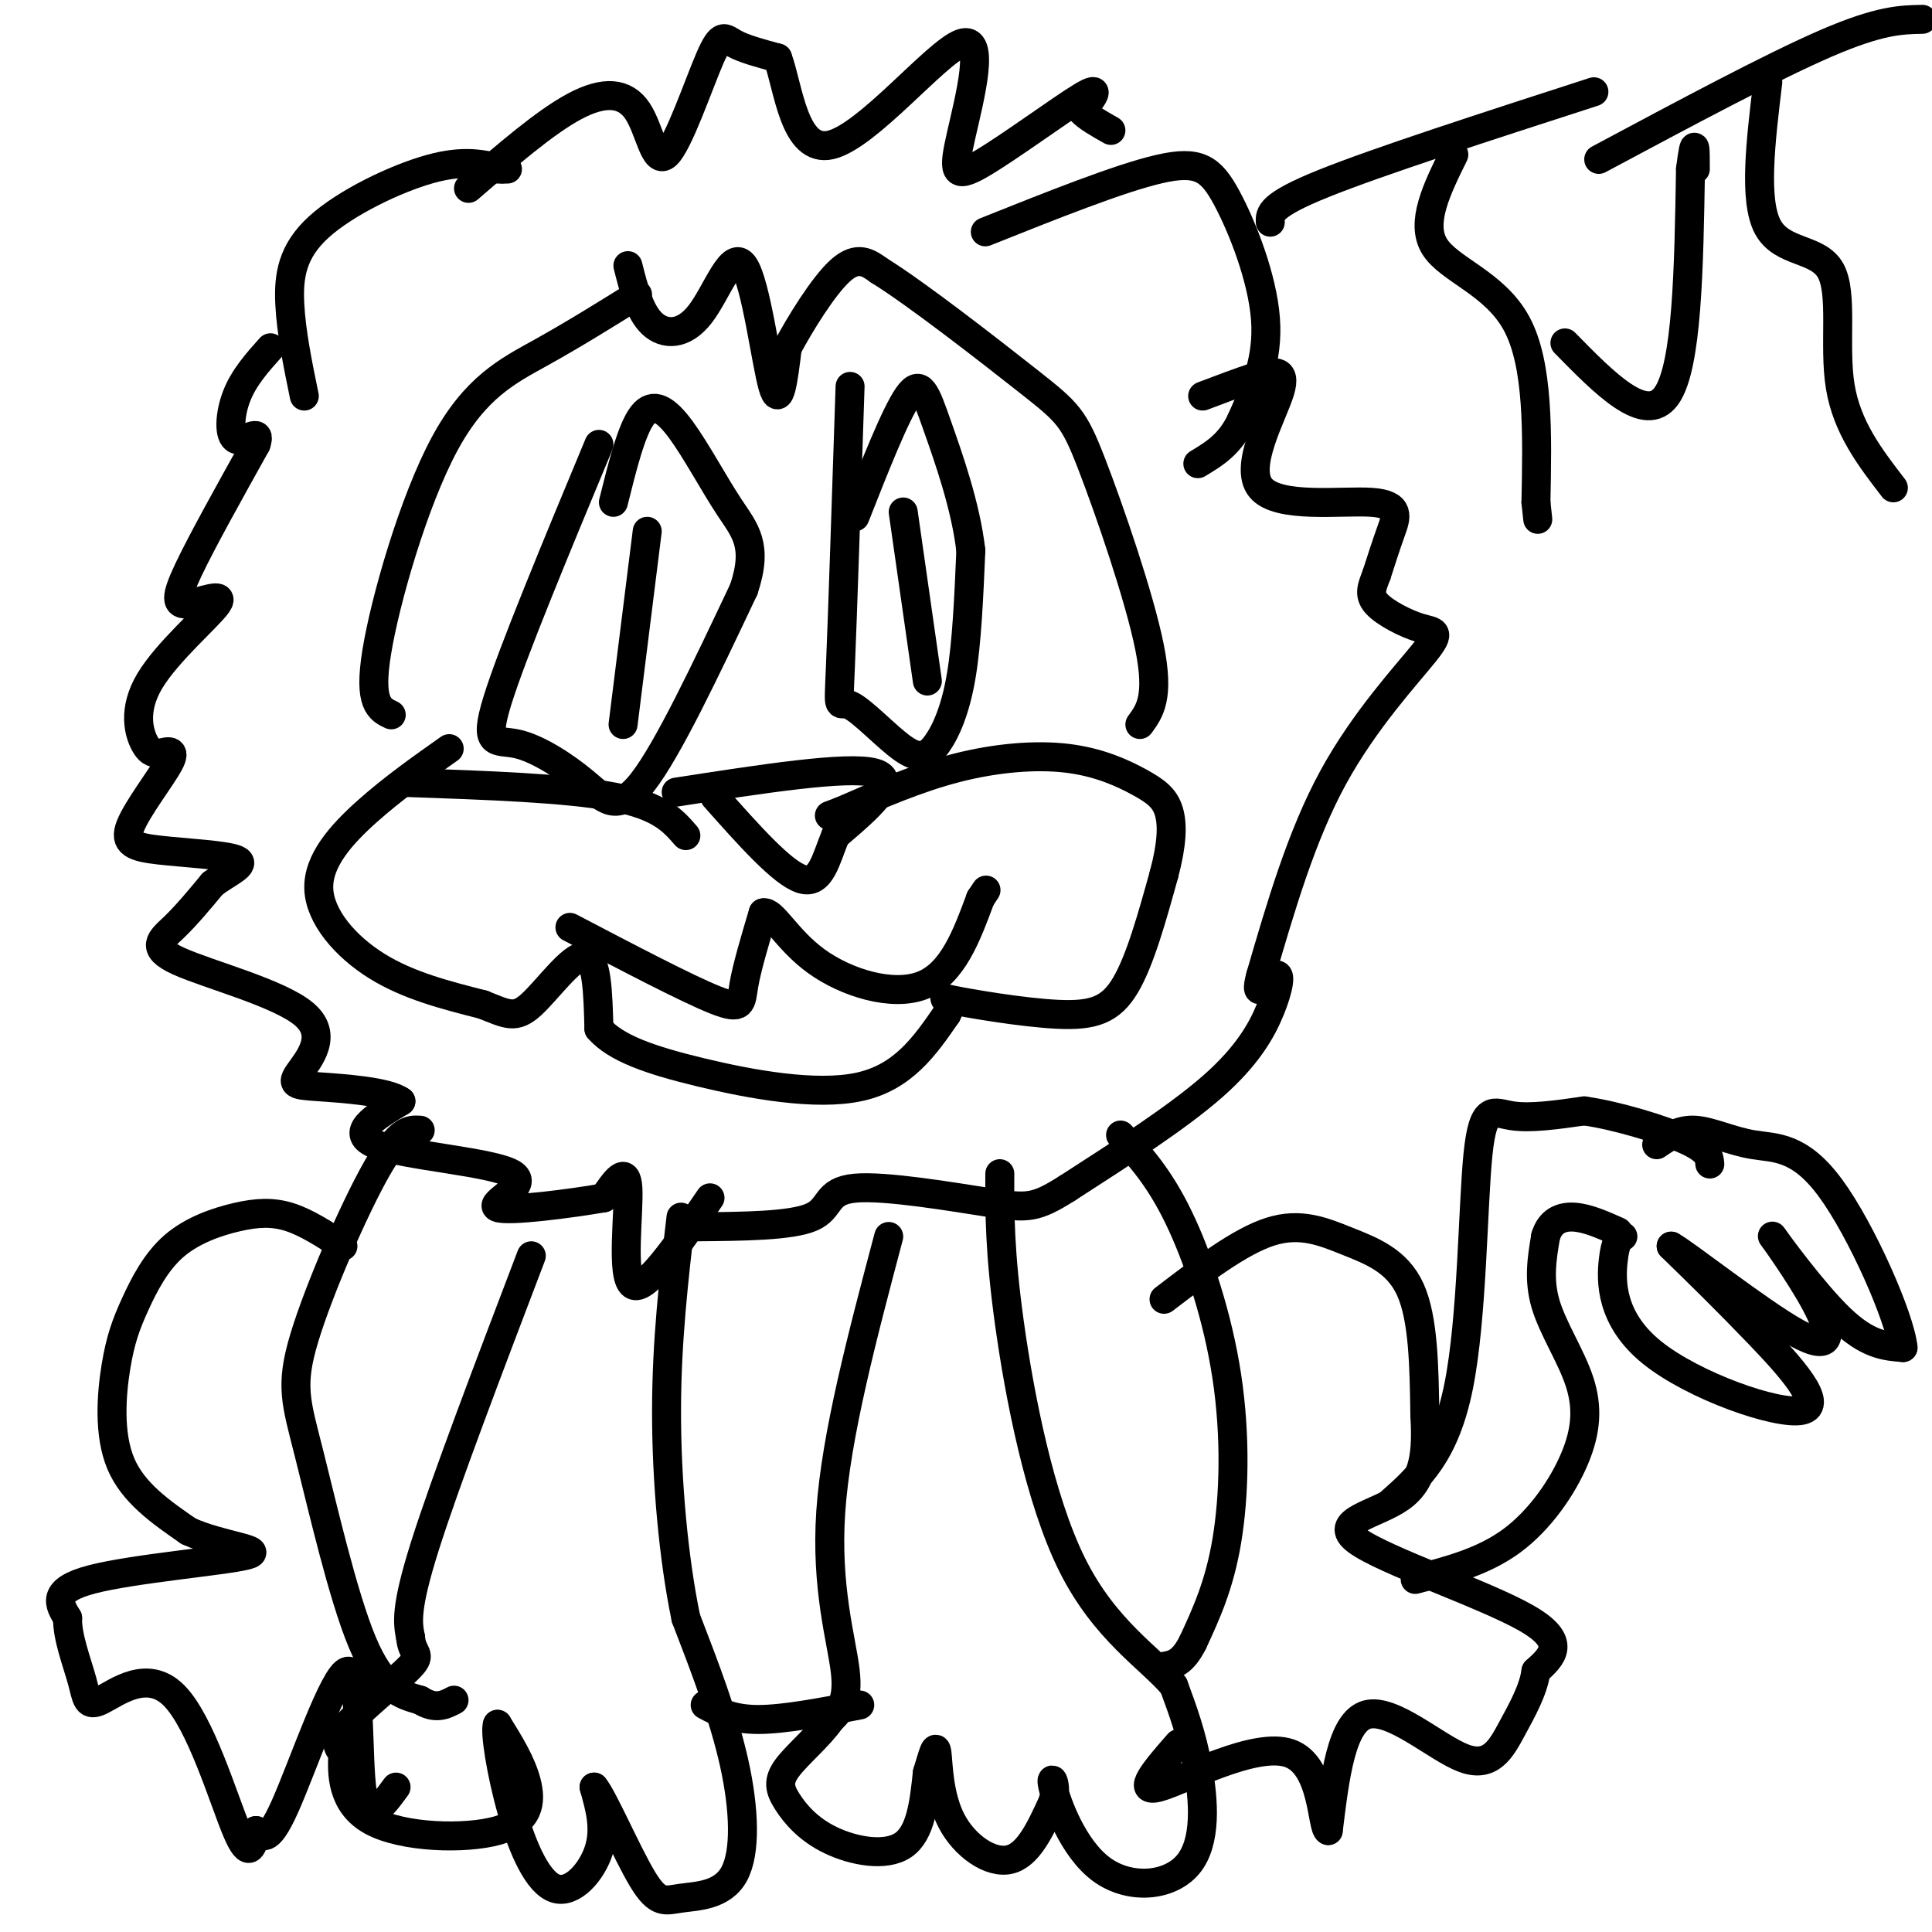
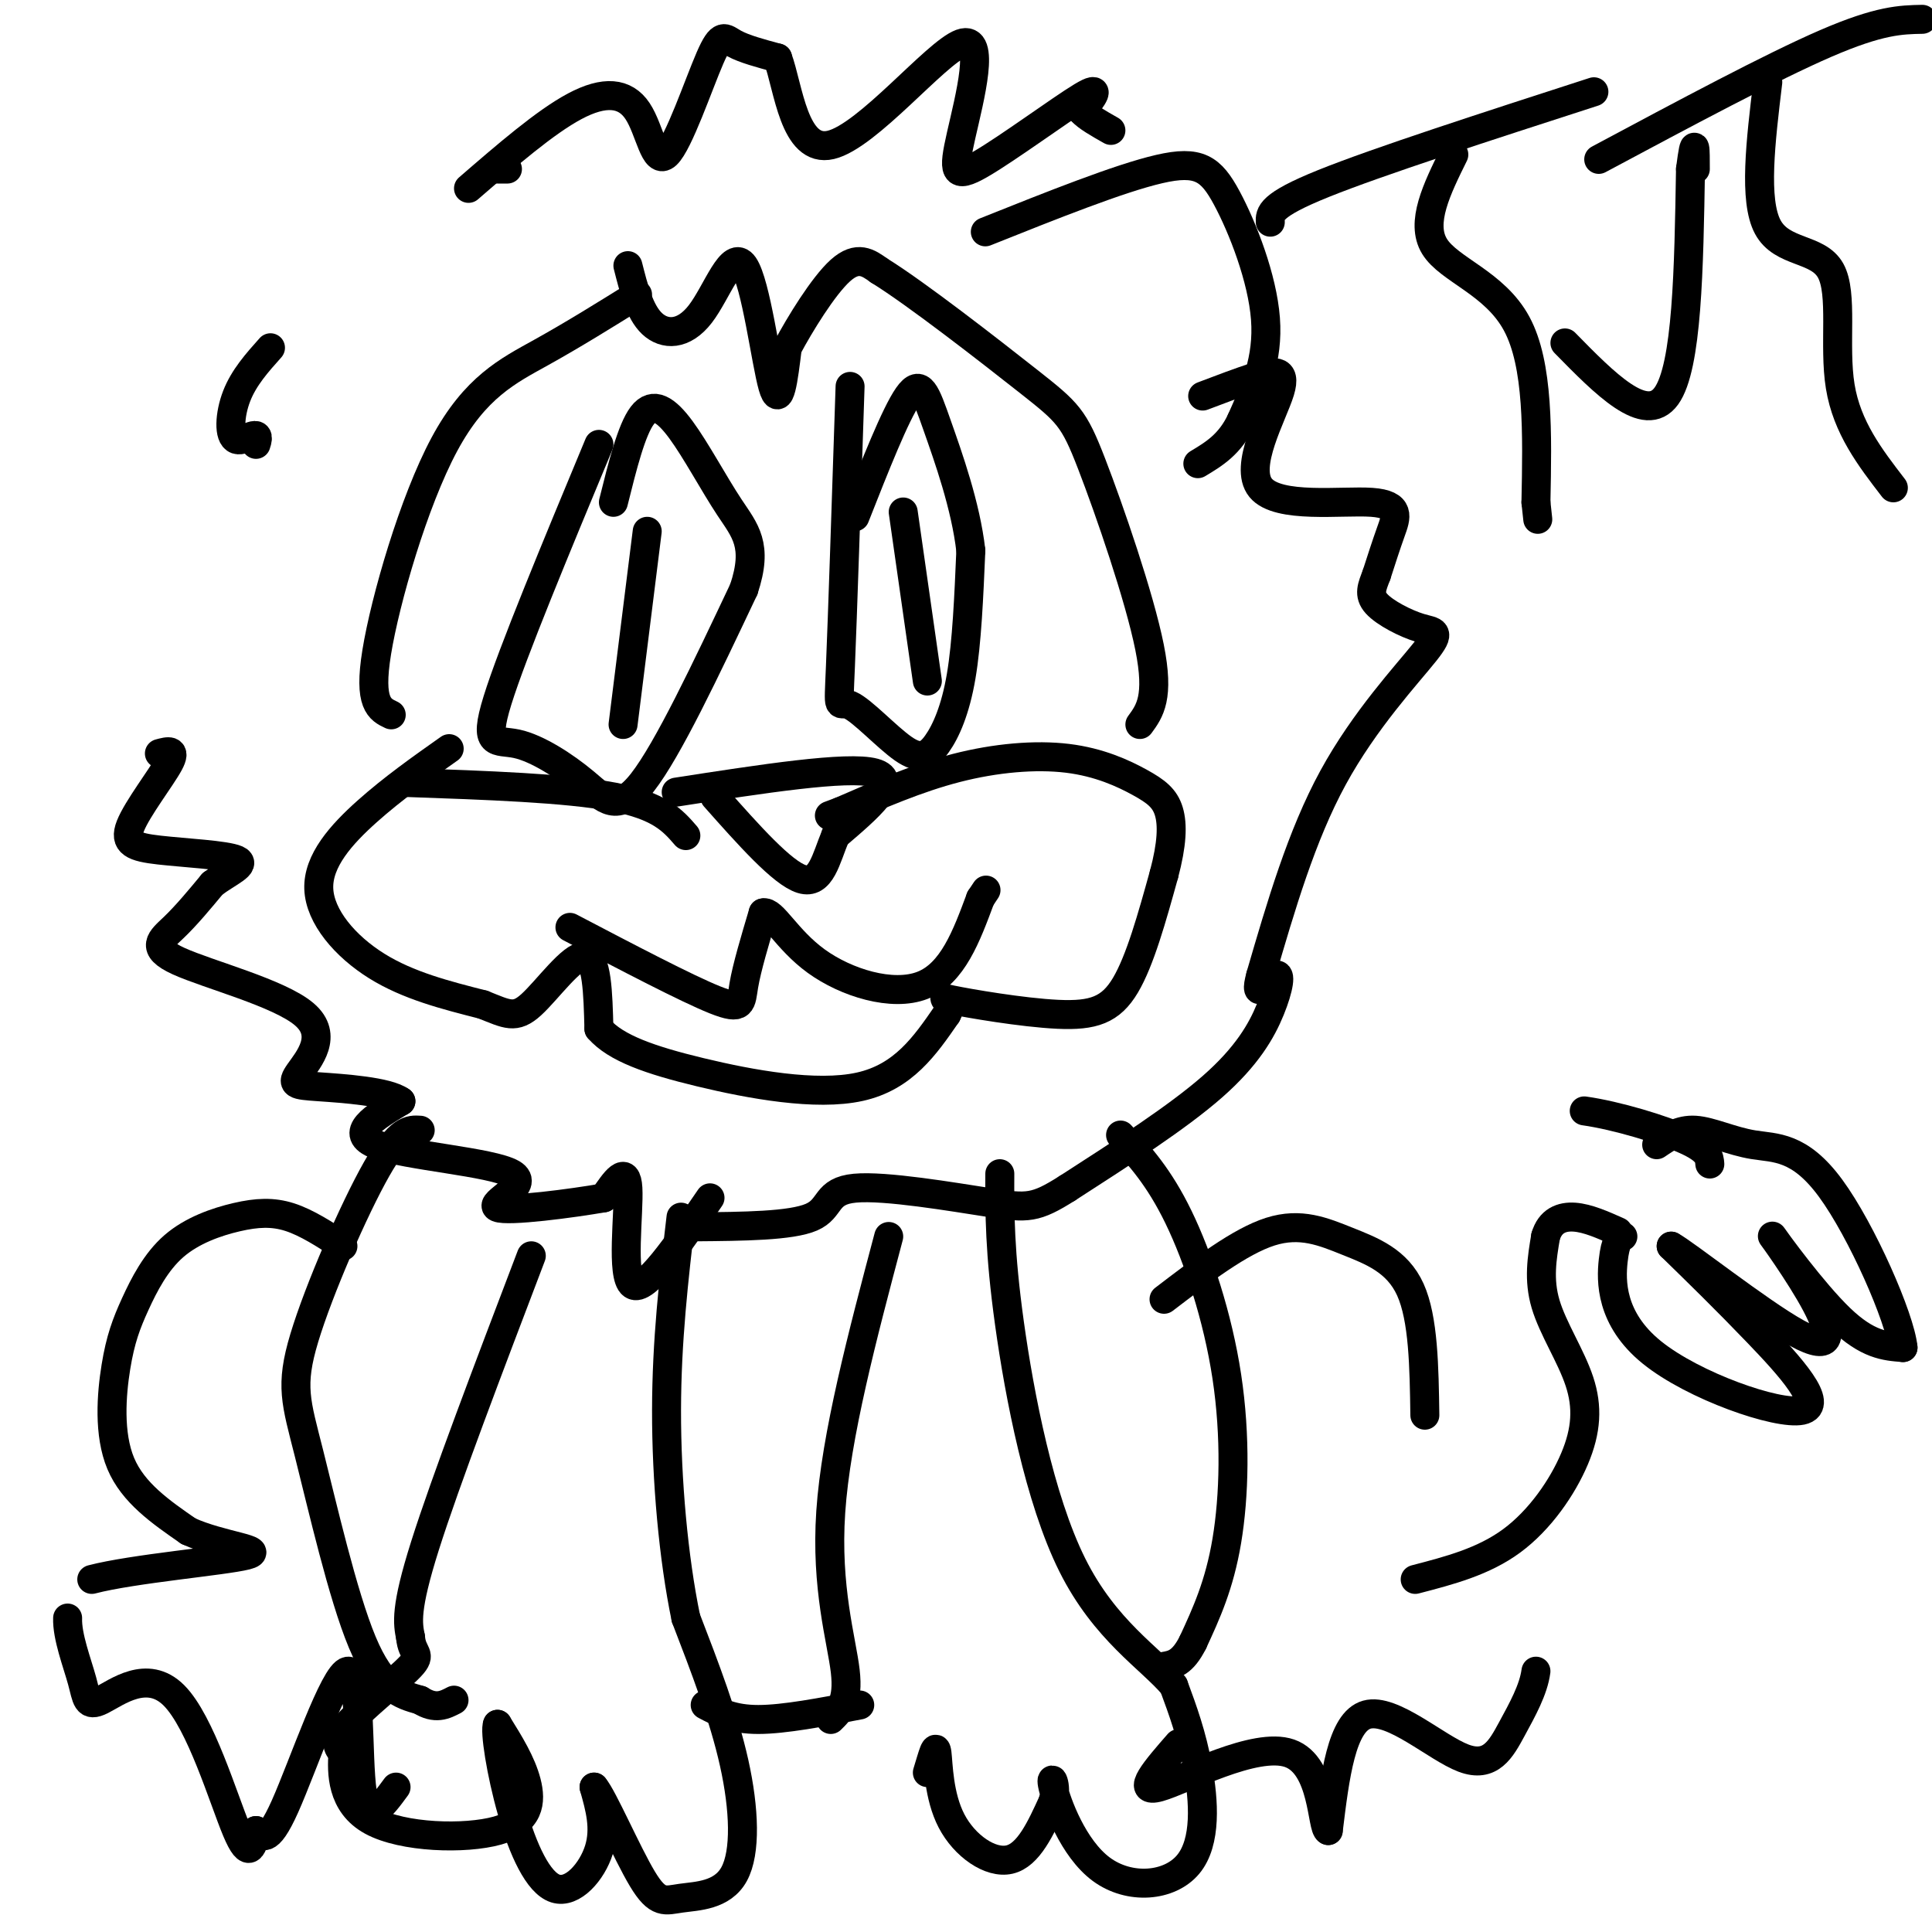
<svg xmlns="http://www.w3.org/2000/svg" viewBox="0 0 400 400" version="1.1">
  <g fill="none" stroke="#000000" stroke-width="6" stroke-linecap="round" stroke-linejoin="round">
    <path d="M110,260c-8.917,23.417 -17.833,46.833 -22,60c-4.167,13.167 -3.583,16.083 -3,19" />
    <path d="M85,339c0.298,3.655 2.542,3.292 0,6c-2.542,2.708 -9.869,8.488 -13,12c-3.131,3.512 -2.065,4.756 -1,6" />
    <path d="M71,363c-0.257,3.856 -0.399,10.498 6,14c6.399,3.502 19.338,3.866 26,2c6.662,-1.866 7.046,-5.962 6,-10c-1.046,-4.038 -3.523,-8.019 -6,-12" />
    <path d="M103,357c-0.648,1.164 0.734,10.075 3,18c2.266,7.925 5.418,14.864 9,16c3.582,1.136 7.595,-3.533 9,-8c1.405,-4.467 0.203,-8.734 -1,-13" />
    <path d="M123,370c1.795,2.041 6.782,13.644 10,19c3.218,5.356 4.667,4.467 8,4c3.333,-0.467 8.551,-0.510 11,-5c2.449,-4.490 2.128,-13.426 0,-23c-2.128,-9.574 -6.064,-19.787 -10,-30" />
    <path d="M142,335c-2.578,-12.444 -4.022,-28.556 -4,-43c0.022,-14.444 1.511,-27.222 3,-40" />
    <path d="M184,256c-5.467,20.622 -10.933,41.244 -12,57c-1.067,15.756 2.267,26.644 3,33c0.733,6.356 -1.133,8.178 -3,10" />
-     <path d="M172,356c-2.416,3.500 -6.957,7.250 -9,10c-2.043,2.750 -1.589,4.500 0,7c1.589,2.500 4.312,5.750 9,8c4.688,2.250 11.339,3.500 15,1c3.661,-2.500 4.330,-8.750 5,-15" />
    <path d="M192,367c1.207,-3.909 1.726,-6.182 2,-4c0.274,2.182 0.305,8.818 3,14c2.695,5.182 8.056,8.909 12,8c3.944,-0.909 6.472,-6.455 9,-12" />
    <path d="M218,373c1.065,-3.513 -0.773,-6.295 0,-3c0.773,3.295 4.156,12.667 10,17c5.844,4.333 14.150,3.628 18,-1c3.850,-4.628 3.243,-13.179 2,-20c-1.243,-6.821 -3.121,-11.910 -5,-17" />
    <path d="M243,349c-4.774,-5.679 -14.208,-11.375 -21,-25c-6.792,-13.625 -10.940,-35.179 -13,-50c-2.060,-14.821 -2.030,-22.911 -2,-31" />
    <path d="M232,235c3.982,4.339 7.964,8.679 12,17c4.036,8.321 8.125,20.625 10,33c1.875,12.375 1.536,24.821 0,34c-1.536,9.179 -4.268,15.089 -7,21" />
    <path d="M247,340c-2.167,4.333 -4.083,4.667 -6,5" />
    <path d="M146,353c2.833,1.500 5.667,3.000 11,3c5.333,0.000 13.167,-1.500 21,-3" />
    <path d="M87,234c-2.144,-0.147 -4.287,-0.293 -9,8c-4.713,8.293 -11.995,25.027 -15,35c-3.005,9.973 -1.732,13.185 1,24c2.732,10.815 6.923,29.233 11,39c4.077,9.767 8.038,10.884 12,12" />
    <path d="M87,352c3.167,2.000 5.083,1.000 7,0" />
    <path d="M71,258c-3.741,-2.433 -7.481,-4.866 -11,-6c-3.519,-1.134 -6.816,-0.969 -11,0c-4.184,0.969 -9.254,2.743 -13,6c-3.746,3.257 -6.169,7.997 -8,12c-1.831,4.003 -3.070,7.270 -4,13c-0.930,5.730 -1.551,13.923 1,20c2.551,6.077 8.276,10.039 14,14" />
-     <path d="M39,317c6.726,3.095 16.542,3.833 12,5c-4.542,1.167 -23.440,2.762 -32,5c-8.560,2.238 -6.780,5.119 -5,8" />
+     <path d="M39,317c6.726,3.095 16.542,3.833 12,5c-4.542,1.167 -23.440,2.762 -32,5" />
    <path d="M14,335c-0.145,3.803 1.991,9.312 3,13c1.009,3.688 0.889,5.556 4,4c3.111,-1.556 9.453,-6.534 15,-1c5.547,5.534 10.299,21.581 13,28c2.701,6.419 3.350,3.209 4,0" />
    <path d="M53,379c1.215,0.967 2.254,3.383 6,-5c3.746,-8.383 10.201,-27.565 13,-28c2.799,-0.435 1.943,17.876 3,25c1.057,7.124 4.029,3.062 7,-1" />
    <path d="M241,269c7.857,-6.000 15.714,-12.000 22,-14c6.286,-2.000 11.000,0.000 16,2c5.000,2.000 10.286,4.000 13,10c2.714,6.000 2.857,16.000 3,26" />
-     <path d="M295,293c0.429,7.547 0.002,13.415 -5,17c-5.002,3.585 -14.577,4.888 -9,9c5.577,4.112 26.308,11.032 35,16c8.692,4.968 5.346,7.984 2,11" />
    <path d="M318,346c-0.510,3.836 -2.786,7.925 -5,12c-2.214,4.075 -4.365,8.136 -10,6c-5.635,-2.136 -14.753,-10.467 -20,-9c-5.247,1.467 -6.624,12.734 -8,24" />
    <path d="M275,379c-1.393,-0.429 -0.875,-13.500 -8,-16c-7.125,-2.500 -21.893,5.571 -27,7c-5.107,1.429 -0.554,-3.786 4,-9" />
-     <path d="M288,311c5.583,-4.946 11.167,-9.893 14,-24c2.833,-14.107 2.917,-37.375 4,-48c1.083,-10.625 3.167,-8.607 7,-8c3.833,0.607 9.417,-0.196 15,-1" />
    <path d="M328,230c6.778,0.956 16.222,3.844 21,6c4.778,2.156 4.889,3.578 5,5" />
    <path d="M293,327c7.067,-1.836 14.134,-3.671 20,-8c5.866,-4.329 10.531,-11.150 13,-17c2.469,-5.850 2.742,-10.729 1,-16c-1.742,-5.271 -5.498,-10.935 -7,-16c-1.502,-5.065 -0.751,-9.533 0,-14" />
    <path d="M320,256c0.933,-3.200 3.267,-4.200 6,-4c2.733,0.200 5.867,1.600 9,3" />
    <path d="M147,248c-6.756,9.867 -13.511,19.733 -16,18c-2.489,-1.733 -0.711,-15.067 -1,-20c-0.289,-4.933 -2.644,-1.467 -5,2" />
    <path d="M125,248c-6.400,1.120 -19.901,2.919 -22,2c-2.099,-0.919 7.204,-4.555 3,-7c-4.204,-2.445 -21.915,-3.699 -28,-6c-6.085,-2.301 -0.542,-5.651 5,-9" />
    <path d="M83,228c-2.708,-2.043 -11.977,-2.650 -17,-3c-5.023,-0.350 -5.799,-0.442 -4,-3c1.799,-2.558 6.173,-7.583 1,-12c-5.173,-4.417 -19.893,-8.228 -26,-11c-6.107,-2.772 -3.602,-4.506 -1,-7c2.602,-2.494 5.301,-5.747 8,-9" />
    <path d="M44,183c3.208,-2.431 7.227,-4.008 5,-5c-2.227,-0.992 -10.700,-1.400 -16,-2c-5.300,-0.600 -7.427,-1.392 -6,-5c1.427,-3.608 6.408,-10.031 8,-13c1.592,-2.969 -0.204,-2.485 -2,-2" />
-     <path d="M33,156c-0.799,-0.236 -1.797,0.175 -3,-2c-1.203,-2.175 -2.613,-6.936 1,-13c3.613,-6.064 12.247,-13.429 14,-16c1.753,-2.571 -3.374,-0.346 -6,0c-2.626,0.346 -2.750,-1.187 0,-7c2.750,-5.813 8.375,-15.907 14,-26" />
    <path d="M53,92c1.345,-3.833 -2.292,-0.417 -4,-1c-1.708,-0.583 -1.488,-5.167 0,-9c1.488,-3.833 4.244,-6.917 7,-10" />
    <path d="M97,39c7.942,-6.871 15.884,-13.741 22,-17c6.116,-3.259 10.407,-2.906 13,1c2.593,3.906 3.489,11.367 6,9c2.511,-2.367 6.638,-14.560 9,-20c2.362,-5.440 2.961,-4.126 5,-3c2.039,1.126 5.520,2.063 9,3" />
    <path d="M161,12c2.252,6.082 3.381,19.786 11,18c7.619,-1.786 21.727,-19.061 27,-21c5.273,-1.939 1.712,11.460 0,19c-1.712,7.540 -1.576,9.222 4,6c5.576,-3.222 16.593,-11.349 21,-14c4.407,-2.651 2.203,0.175 0,3" />
    <path d="M224,23c1.000,1.167 3.500,2.583 6,4" />
    <path d="M249,82c3.785,-1.439 7.569,-2.878 11,-4c3.431,-1.122 6.508,-1.928 5,3c-1.508,4.928 -7.600,15.589 -4,20c3.600,4.411 16.892,2.572 23,3c6.108,0.428 5.031,3.122 4,6c-1.031,2.878 -2.015,5.939 -3,9" />
    <path d="M285,119c-0.926,2.453 -1.740,4.085 0,6c1.740,1.915 6.033,4.111 9,5c2.967,0.889 4.606,0.470 1,5c-3.606,4.530 -12.459,14.009 -19,26c-6.541,11.991 -10.771,26.496 -15,41" />
    <path d="M261,202c-1.676,6.107 1.633,0.874 3,0c1.367,-0.874 0.791,2.611 -1,7c-1.791,4.389 -4.797,9.683 -12,16c-7.203,6.317 -18.601,13.659 -30,21" />
    <path d="M221,246c-6.635,4.199 -8.222,4.198 -16,3c-7.778,-1.198 -21.748,-3.592 -28,-3c-6.252,0.592 -4.786,4.169 -9,6c-4.214,1.831 -14.107,1.915 -24,2" />
-     <path d="M63,82c-1.351,-6.577 -2.702,-13.155 -3,-19c-0.298,-5.845 0.458,-10.958 6,-16c5.542,-5.042 15.869,-10.012 23,-12c7.131,-1.988 11.065,-0.994 15,0" />
    <path d="M104,35c2.333,0.000 0.667,0.000 -1,0" />
    <path d="M204,48c13.899,-5.554 27.798,-11.107 36,-13c8.202,-1.893 10.708,-0.125 14,6c3.292,6.125 7.369,16.607 8,25c0.631,8.393 -2.185,14.696 -5,21" />
    <path d="M257,87c-2.333,5.000 -5.667,7.000 -9,9" />
    <path d="M132,61c-6.625,4.125 -13.250,8.250 -20,12c-6.750,3.750 -13.625,7.125 -20,19c-6.375,11.875 -12.250,32.250 -14,43c-1.750,10.750 0.625,11.875 3,13" />
    <path d="M130,55c1.211,4.783 2.421,9.566 5,12c2.579,2.434 6.526,2.518 10,-2c3.474,-4.518 6.474,-13.640 9,-10c2.526,3.640 4.579,20.040 6,25c1.421,4.960 2.211,-1.520 3,-8" />
    <path d="M163,72c2.556,-4.800 7.444,-12.800 11,-16c3.556,-3.200 5.778,-1.600 8,0" />
    <path d="M182,56c7.668,4.734 22.839,16.568 31,23c8.161,6.432 9.313,7.463 13,17c3.687,9.537 9.911,27.582 12,38c2.089,10.418 0.045,13.209 -2,16" />
    <path d="M84,162c16.667,0.583 33.333,1.167 43,3c9.667,1.833 12.333,4.917 15,8" />
    <path d="M93,155c-5.827,4.113 -11.655,8.226 -17,13c-5.345,4.774 -10.208,10.208 -10,16c0.208,5.792 5.488,11.940 12,16c6.512,4.060 14.256,6.030 22,8" />
    <path d="M100,208c5.048,2.012 6.667,3.042 10,0c3.333,-3.042 8.381,-10.155 11,-10c2.619,0.155 2.810,7.577 3,15" />
    <path d="M124,213c3.464,4.000 10.625,6.500 21,9c10.375,2.500 23.964,5.000 33,3c9.036,-2.000 13.518,-8.500 18,-15" />
    <path d="M196,210c1.876,-3.204 -2.435,-3.715 1,-3c3.435,0.715 14.617,2.654 22,3c7.383,0.346 10.967,-0.901 14,-6c3.033,-5.099 5.517,-14.049 8,-23" />
    <path d="M241,181c1.662,-6.221 1.818,-10.272 1,-13c-0.818,-2.728 -2.611,-4.133 -6,-6c-3.389,-1.867 -8.374,-4.195 -15,-5c-6.626,-0.805 -14.893,-0.087 -23,2c-8.107,2.087 -16.053,5.544 -24,9" />
    <path d="M174,168c-4.000,1.500 -2.000,0.750 0,0" />
    <path d="M124,92c-8.967,21.560 -17.933,43.120 -21,53c-3.067,9.880 -0.234,8.081 4,9c4.234,0.919 9.871,4.555 14,8c4.129,3.445 6.751,6.699 12,0c5.249,-6.699 13.124,-23.349 21,-40" />
    <path d="M154,122c3.067,-9.174 0.234,-12.108 -3,-17c-3.234,-4.892 -6.871,-11.740 -10,-16c-3.129,-4.260 -5.751,-5.931 -8,-3c-2.249,2.931 -4.124,10.466 -6,18" />
    <path d="M176,80c-0.785,23.870 -1.570,47.740 -2,58c-0.430,10.260 -0.505,6.909 2,8c2.505,1.091 7.589,6.622 11,9c3.411,2.378 5.149,1.602 7,-1c1.851,-2.602 3.815,-7.029 5,-14c1.185,-6.971 1.593,-16.485 2,-26" />
    <path d="M201,114c-1.048,-9.250 -4.667,-19.375 -7,-26c-2.333,-6.625 -3.381,-9.750 -6,-6c-2.619,3.750 -6.810,14.375 -11,25" />
    <path d="M118,192c12.089,6.333 24.178,12.667 30,15c5.822,2.333 5.378,0.667 6,-3c0.622,-3.667 2.311,-9.333 4,-15" />
    <path d="M158,189c1.940,-0.571 4.792,5.500 11,10c6.208,4.500 15.774,7.429 22,5c6.226,-2.429 9.113,-10.214 12,-18" />
    <path d="M203,186c2.000,-3.000 1.000,-1.500 0,0" />
    <path d="M140,164c17.750,-2.750 35.500,-5.500 41,-4c5.500,1.500 -1.250,7.250 -8,13" />
    <path d="M173,173c-2.000,4.778 -3.000,10.222 -7,9c-4.000,-1.222 -11.000,-9.111 -18,-17" />
    <path d="M336,256c-0.769,0.424 -1.537,0.848 -2,5c-0.463,4.152 -0.619,12.030 8,19c8.619,6.970 26.013,13.030 31,12c4.987,-1.030 -2.432,-9.152 -9,-16c-6.568,-6.848 -12.284,-12.424 -18,-18" />
    <path d="M346,258c2.667,1.362 18.333,13.765 26,18c7.667,4.235 7.333,0.300 4,-6c-3.333,-6.300 -9.667,-14.965 -9,-14c0.667,0.965 8.333,11.562 14,17c5.667,5.438 9.333,5.719 13,6" />
    <path d="M394,279c-0.582,-6.057 -8.537,-24.201 -15,-33c-6.463,-8.799 -11.432,-8.254 -16,-9c-4.568,-0.746 -8.734,-2.785 -12,-3c-3.266,-0.215 -5.633,1.392 -8,3" />
    <path d="M134,110c0.000,0.000 -5.000,40.000 -5,40" />
    <path d="M187,106c0.000,0.000 5.000,35.000 5,35" />
    <path d="M263,46c-0.083,-1.750 -0.167,-3.500 11,-8c11.167,-4.500 33.583,-11.750 56,-19" />
    <path d="M301,32c-3.489,7.067 -6.978,14.133 -4,19c2.978,4.867 12.422,7.533 17,16c4.578,8.467 4.289,22.733 4,37" />
    <path d="M318,104c0.667,6.167 0.333,3.083 0,0" />
    <path d="M331,33c17.917,-9.583 35.833,-19.167 47,-24c11.167,-4.833 15.583,-4.917 20,-5" />
    <path d="M366,17c-1.476,12.250 -2.952,24.500 0,30c2.952,5.500 10.333,4.250 13,9c2.667,4.750 0.619,15.500 2,24c1.381,8.500 6.190,14.750 11,21" />
    <path d="M324,71c8.333,8.500 16.667,17.000 21,11c4.333,-6.000 4.667,-26.500 5,-47" />
    <path d="M350,35c1.000,-7.833 1.000,-3.917 1,0" />
  </g>
</svg>